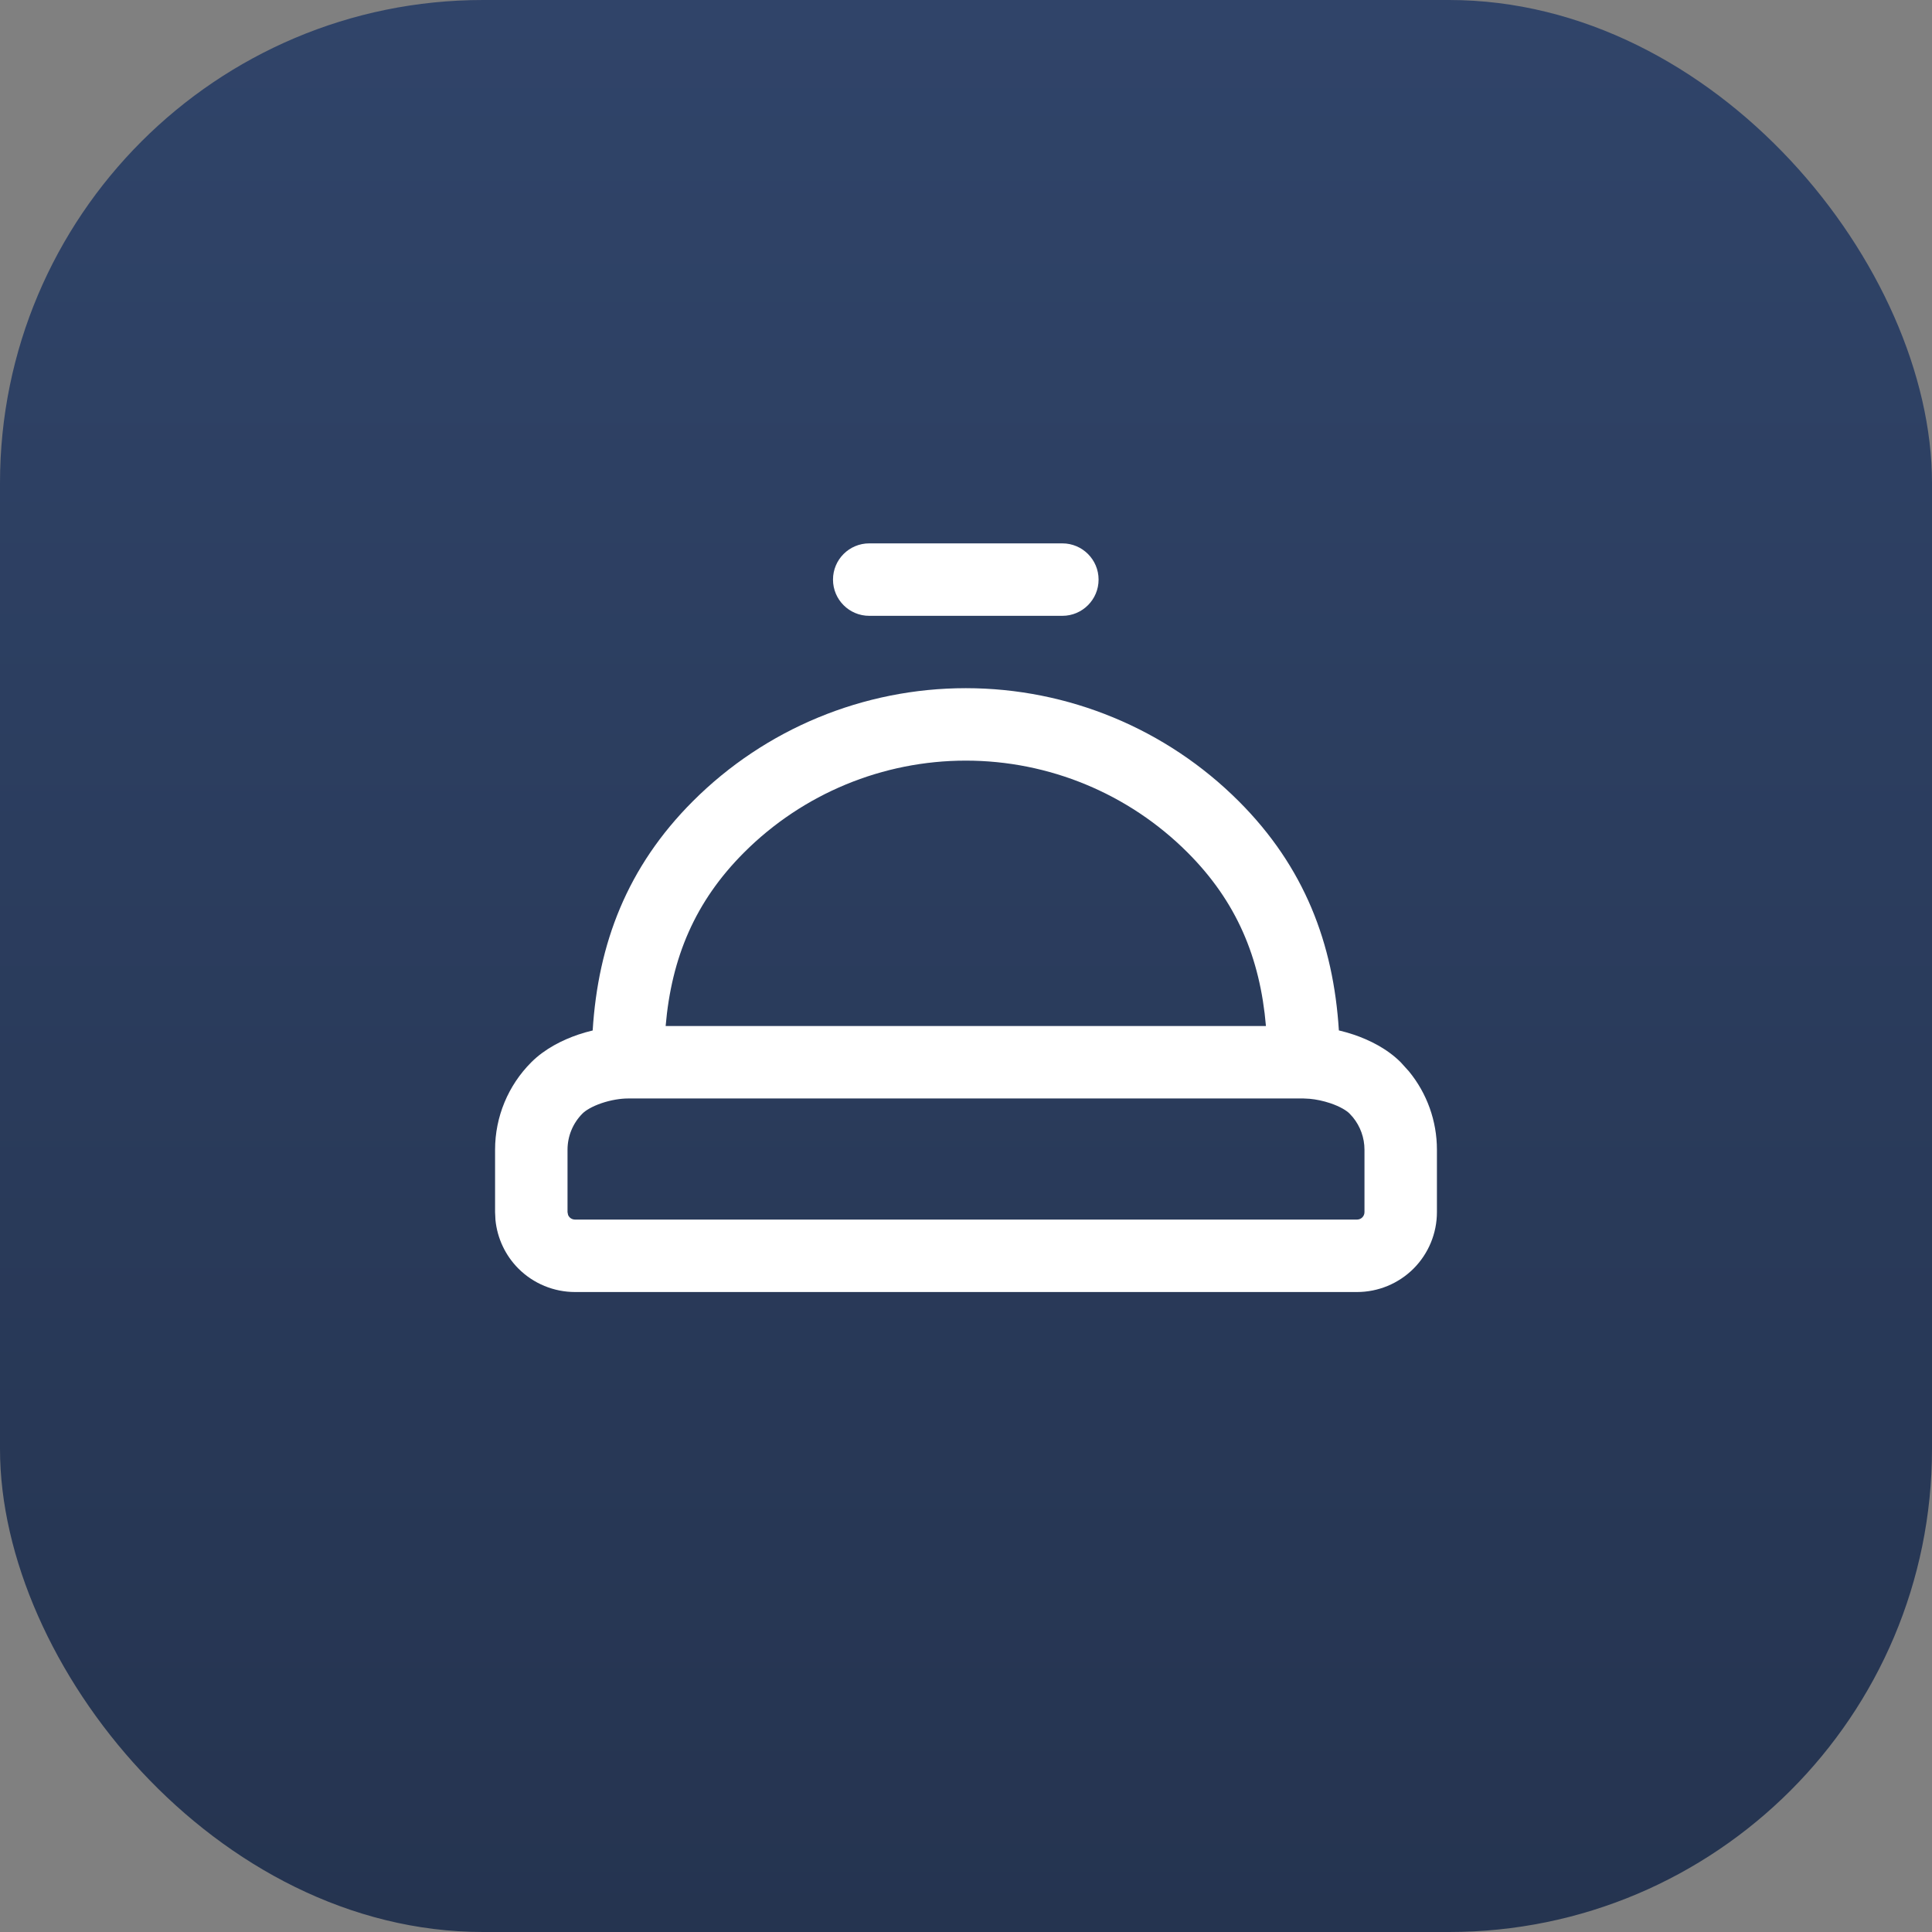
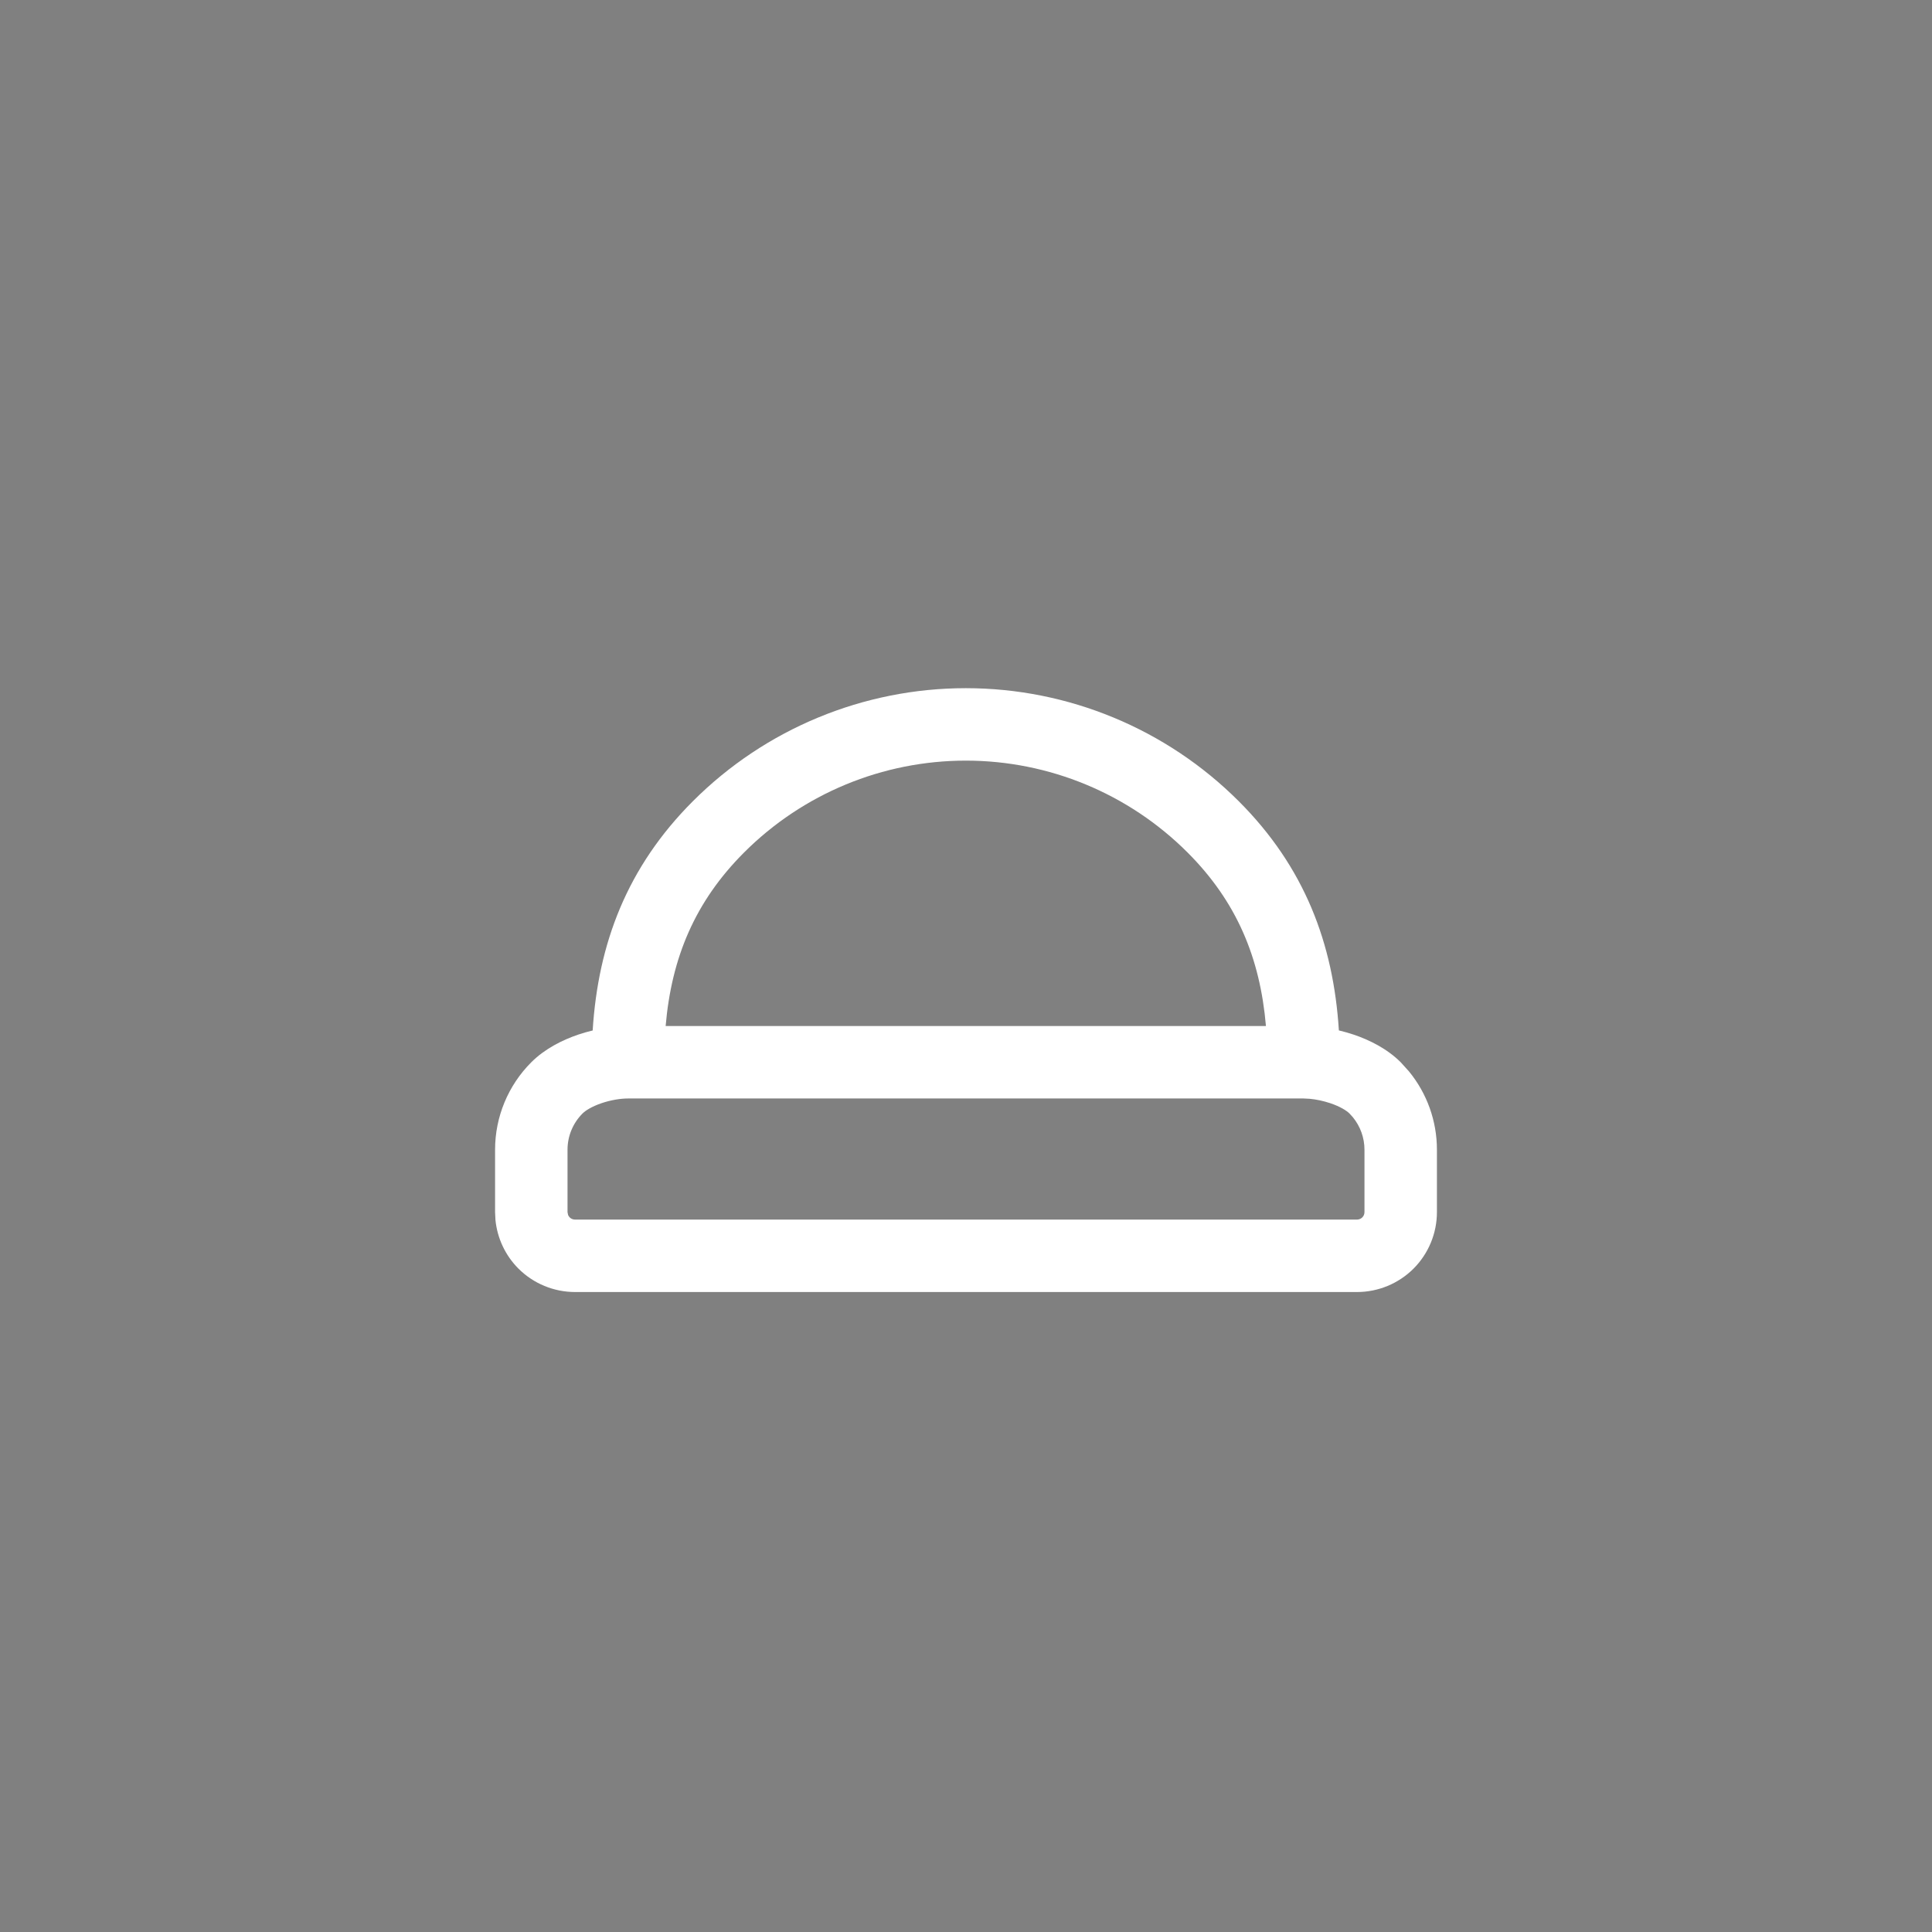
<svg xmlns="http://www.w3.org/2000/svg" width="56" height="56" viewBox="0 0 56 56" fill="none">
  <rect x="0" y="0" width="56" height="56" fill="#808080" stroke="none" />
-   <rect width="56" height="56" rx="14" fill="url(#paint0_linear_873_3263)" />
  <path d="M39.55 33.324C39.55 32.98 39.43 32.648 39.214 32.384L39.115 32.275C39.032 32.192 38.848 32.075 38.562 31.978C38.354 31.908 38.142 31.865 37.96 31.849L37.789 31.84H18.199C17.988 31.84 17.707 31.884 17.434 31.977C17.153 32.073 16.97 32.19 16.885 32.275C16.607 32.553 16.45 32.93 16.45 33.324V35.134L16.466 35.216C16.477 35.242 16.493 35.267 16.513 35.287C16.554 35.328 16.61 35.35 16.668 35.35H39.333C39.39 35.35 39.447 35.328 39.487 35.287C39.528 35.246 39.55 35.191 39.55 35.134V33.324ZM27.995 22.047C25.585 22.047 23.273 23.004 21.569 24.708C20.147 26.129 19.464 27.757 19.294 29.74H36.694C36.524 27.757 35.842 26.129 34.42 24.708C32.716 23.004 30.405 22.047 27.995 22.047ZM41.65 35.134C41.65 35.748 41.406 36.337 40.972 36.772C40.537 37.206 39.947 37.45 39.333 37.45H16.668C16.053 37.45 15.463 37.206 15.028 36.772C14.648 36.392 14.414 35.892 14.361 35.362L14.35 35.134V33.324C14.35 32.373 14.728 31.462 15.4 30.79C15.79 30.4 16.299 30.146 16.759 29.989C16.896 29.942 17.037 29.903 17.179 29.869C17.337 27.348 18.176 25.131 20.084 23.223C22.182 21.125 25.028 19.947 27.995 19.947C30.961 19.947 33.807 21.125 35.905 23.223C37.813 25.13 38.649 27.347 38.808 29.867C38.951 29.902 39.094 29.941 39.233 29.988C39.694 30.143 40.208 30.398 40.6 30.79L40.838 31.053C41.361 31.69 41.65 32.492 41.65 33.324V35.134Z" fill="white" />
-   <path d="M30.793 17.85L25.195 17.85C24.615 17.85 24.145 17.38 24.145 16.8C24.145 16.22 24.615 15.75 25.195 15.75L30.793 15.75C31.372 15.75 31.843 16.22 31.843 16.8C31.843 17.38 31.372 17.85 30.793 17.85Z" fill="white" />
  <defs>
    <linearGradient id="paint0_linear_873_3263" x1="28" y1="0" x2="28" y2="56" gradientUnits="userSpaceOnUse">
      <stop stop-color="#304469" />
      <stop offset="1" stop-color="#253450" />
    </linearGradient>
  </defs>
</svg>